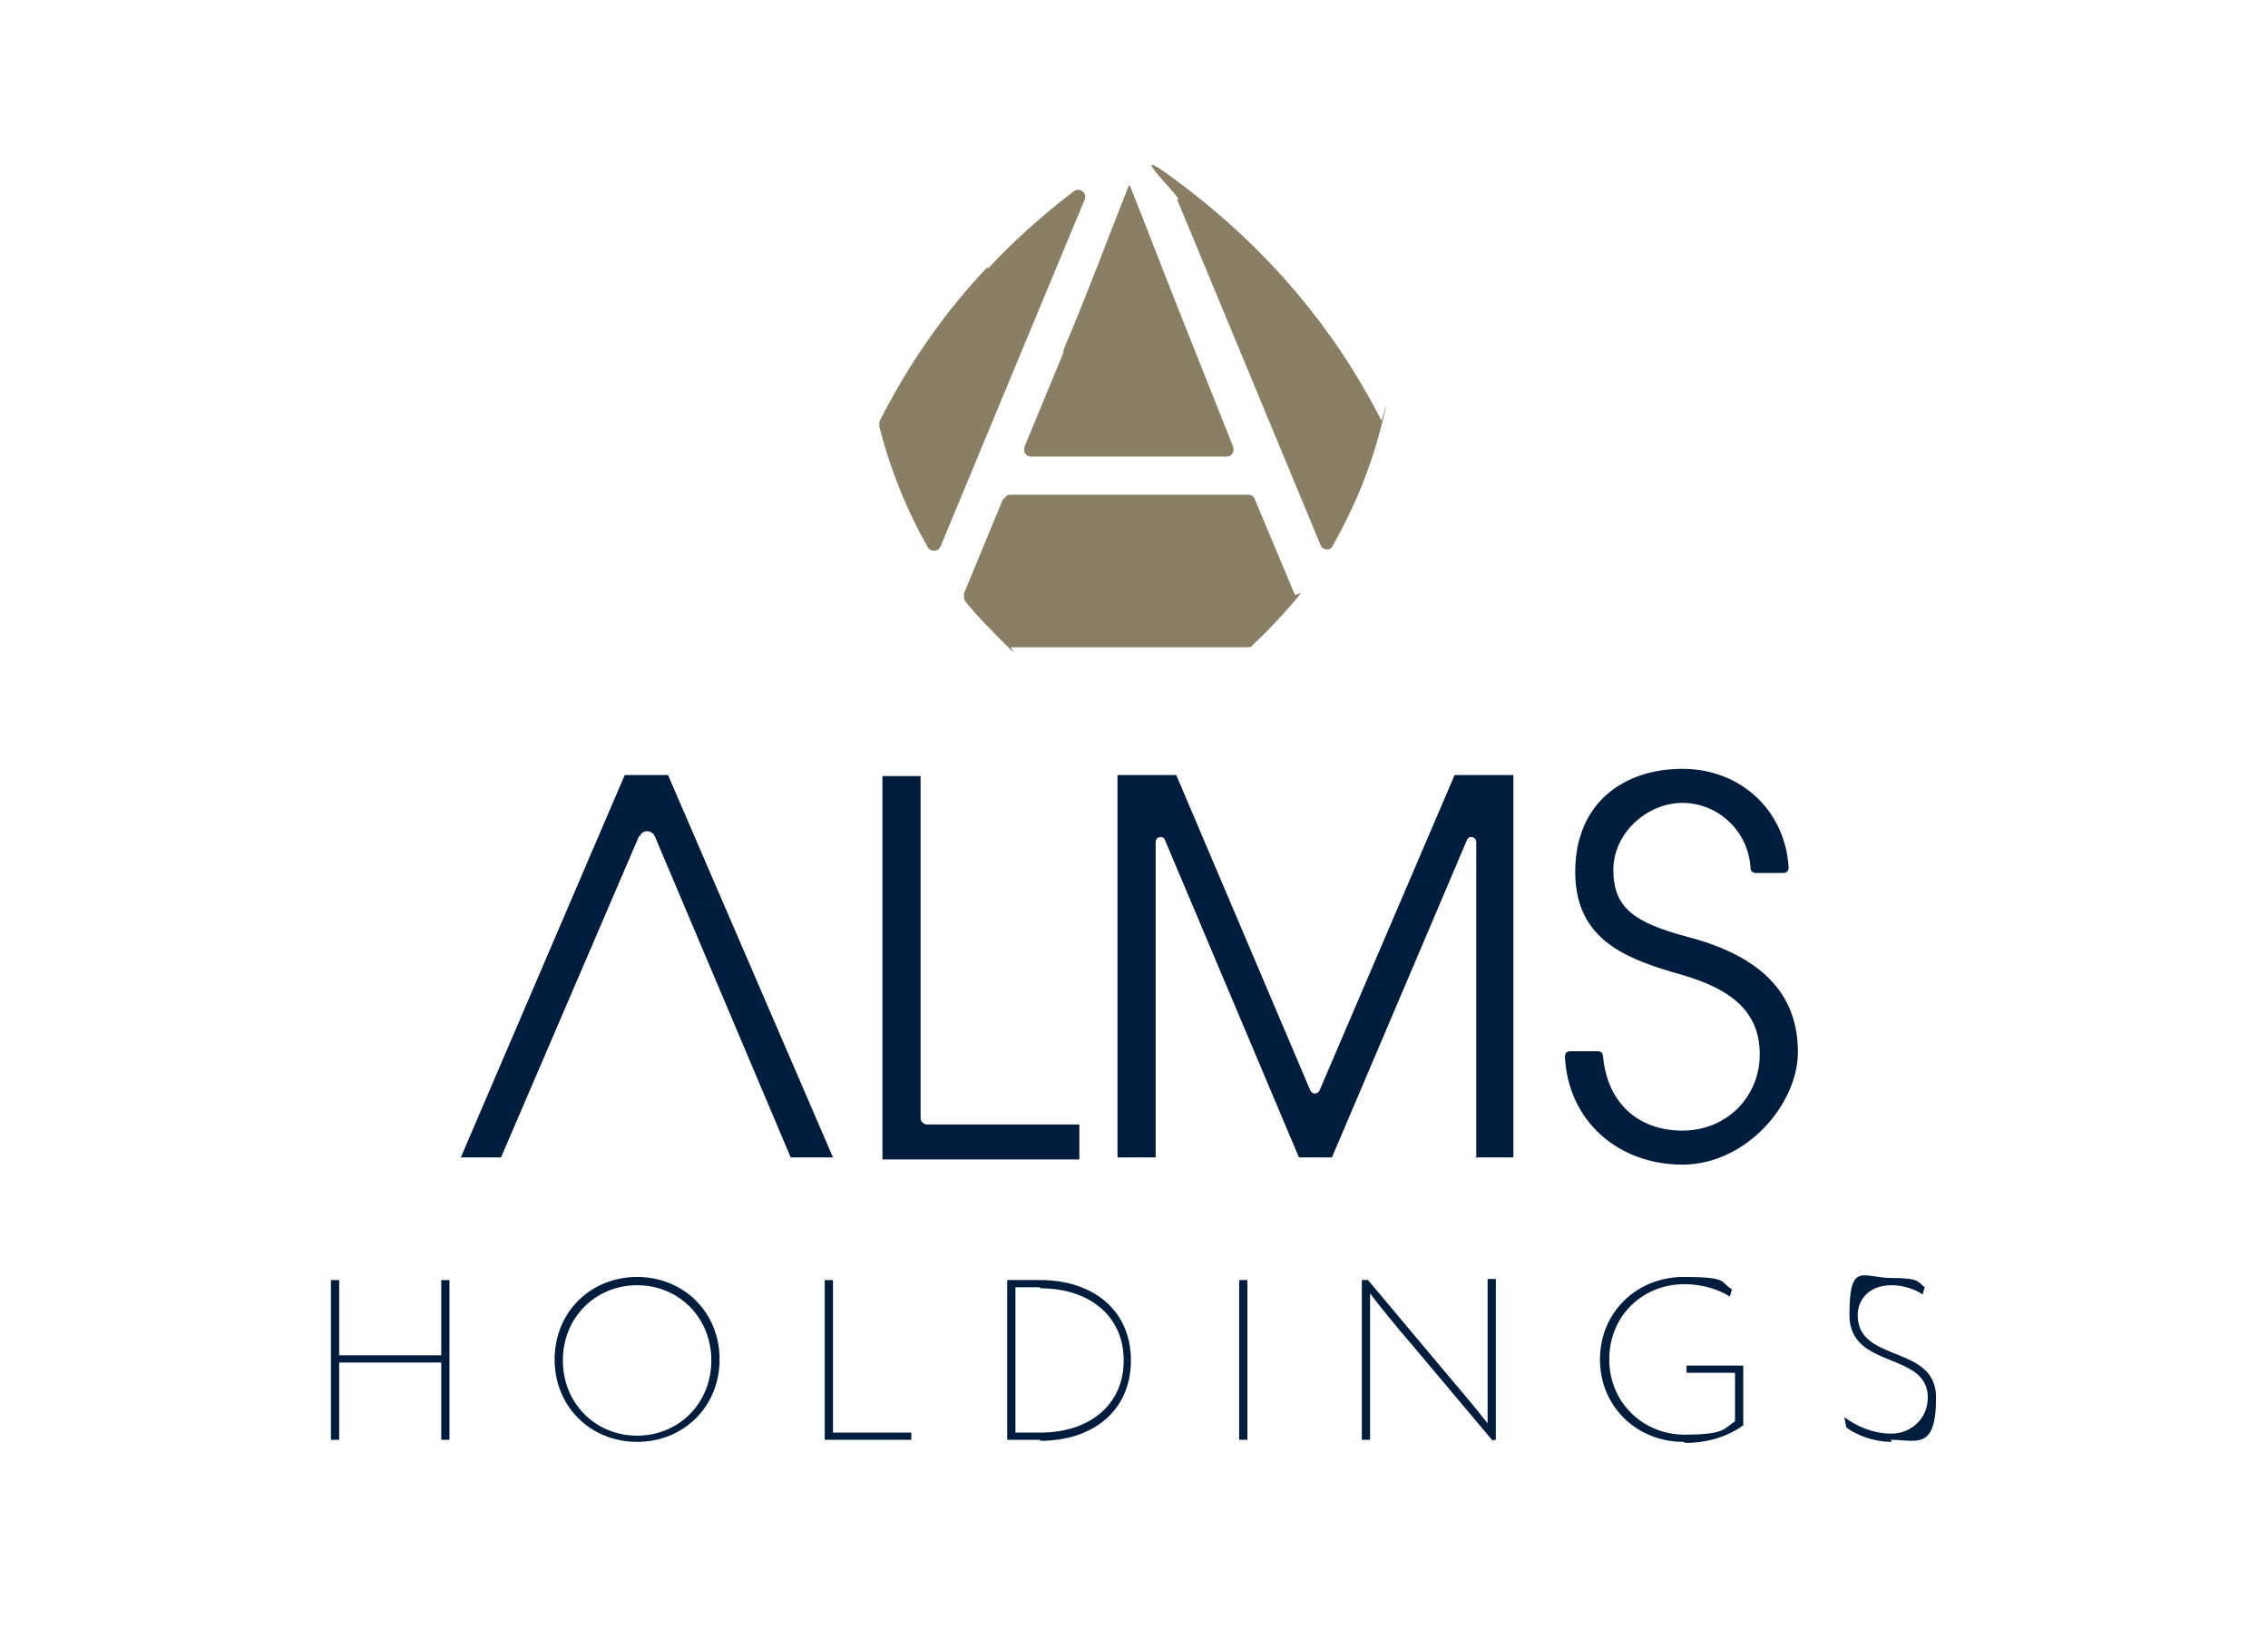
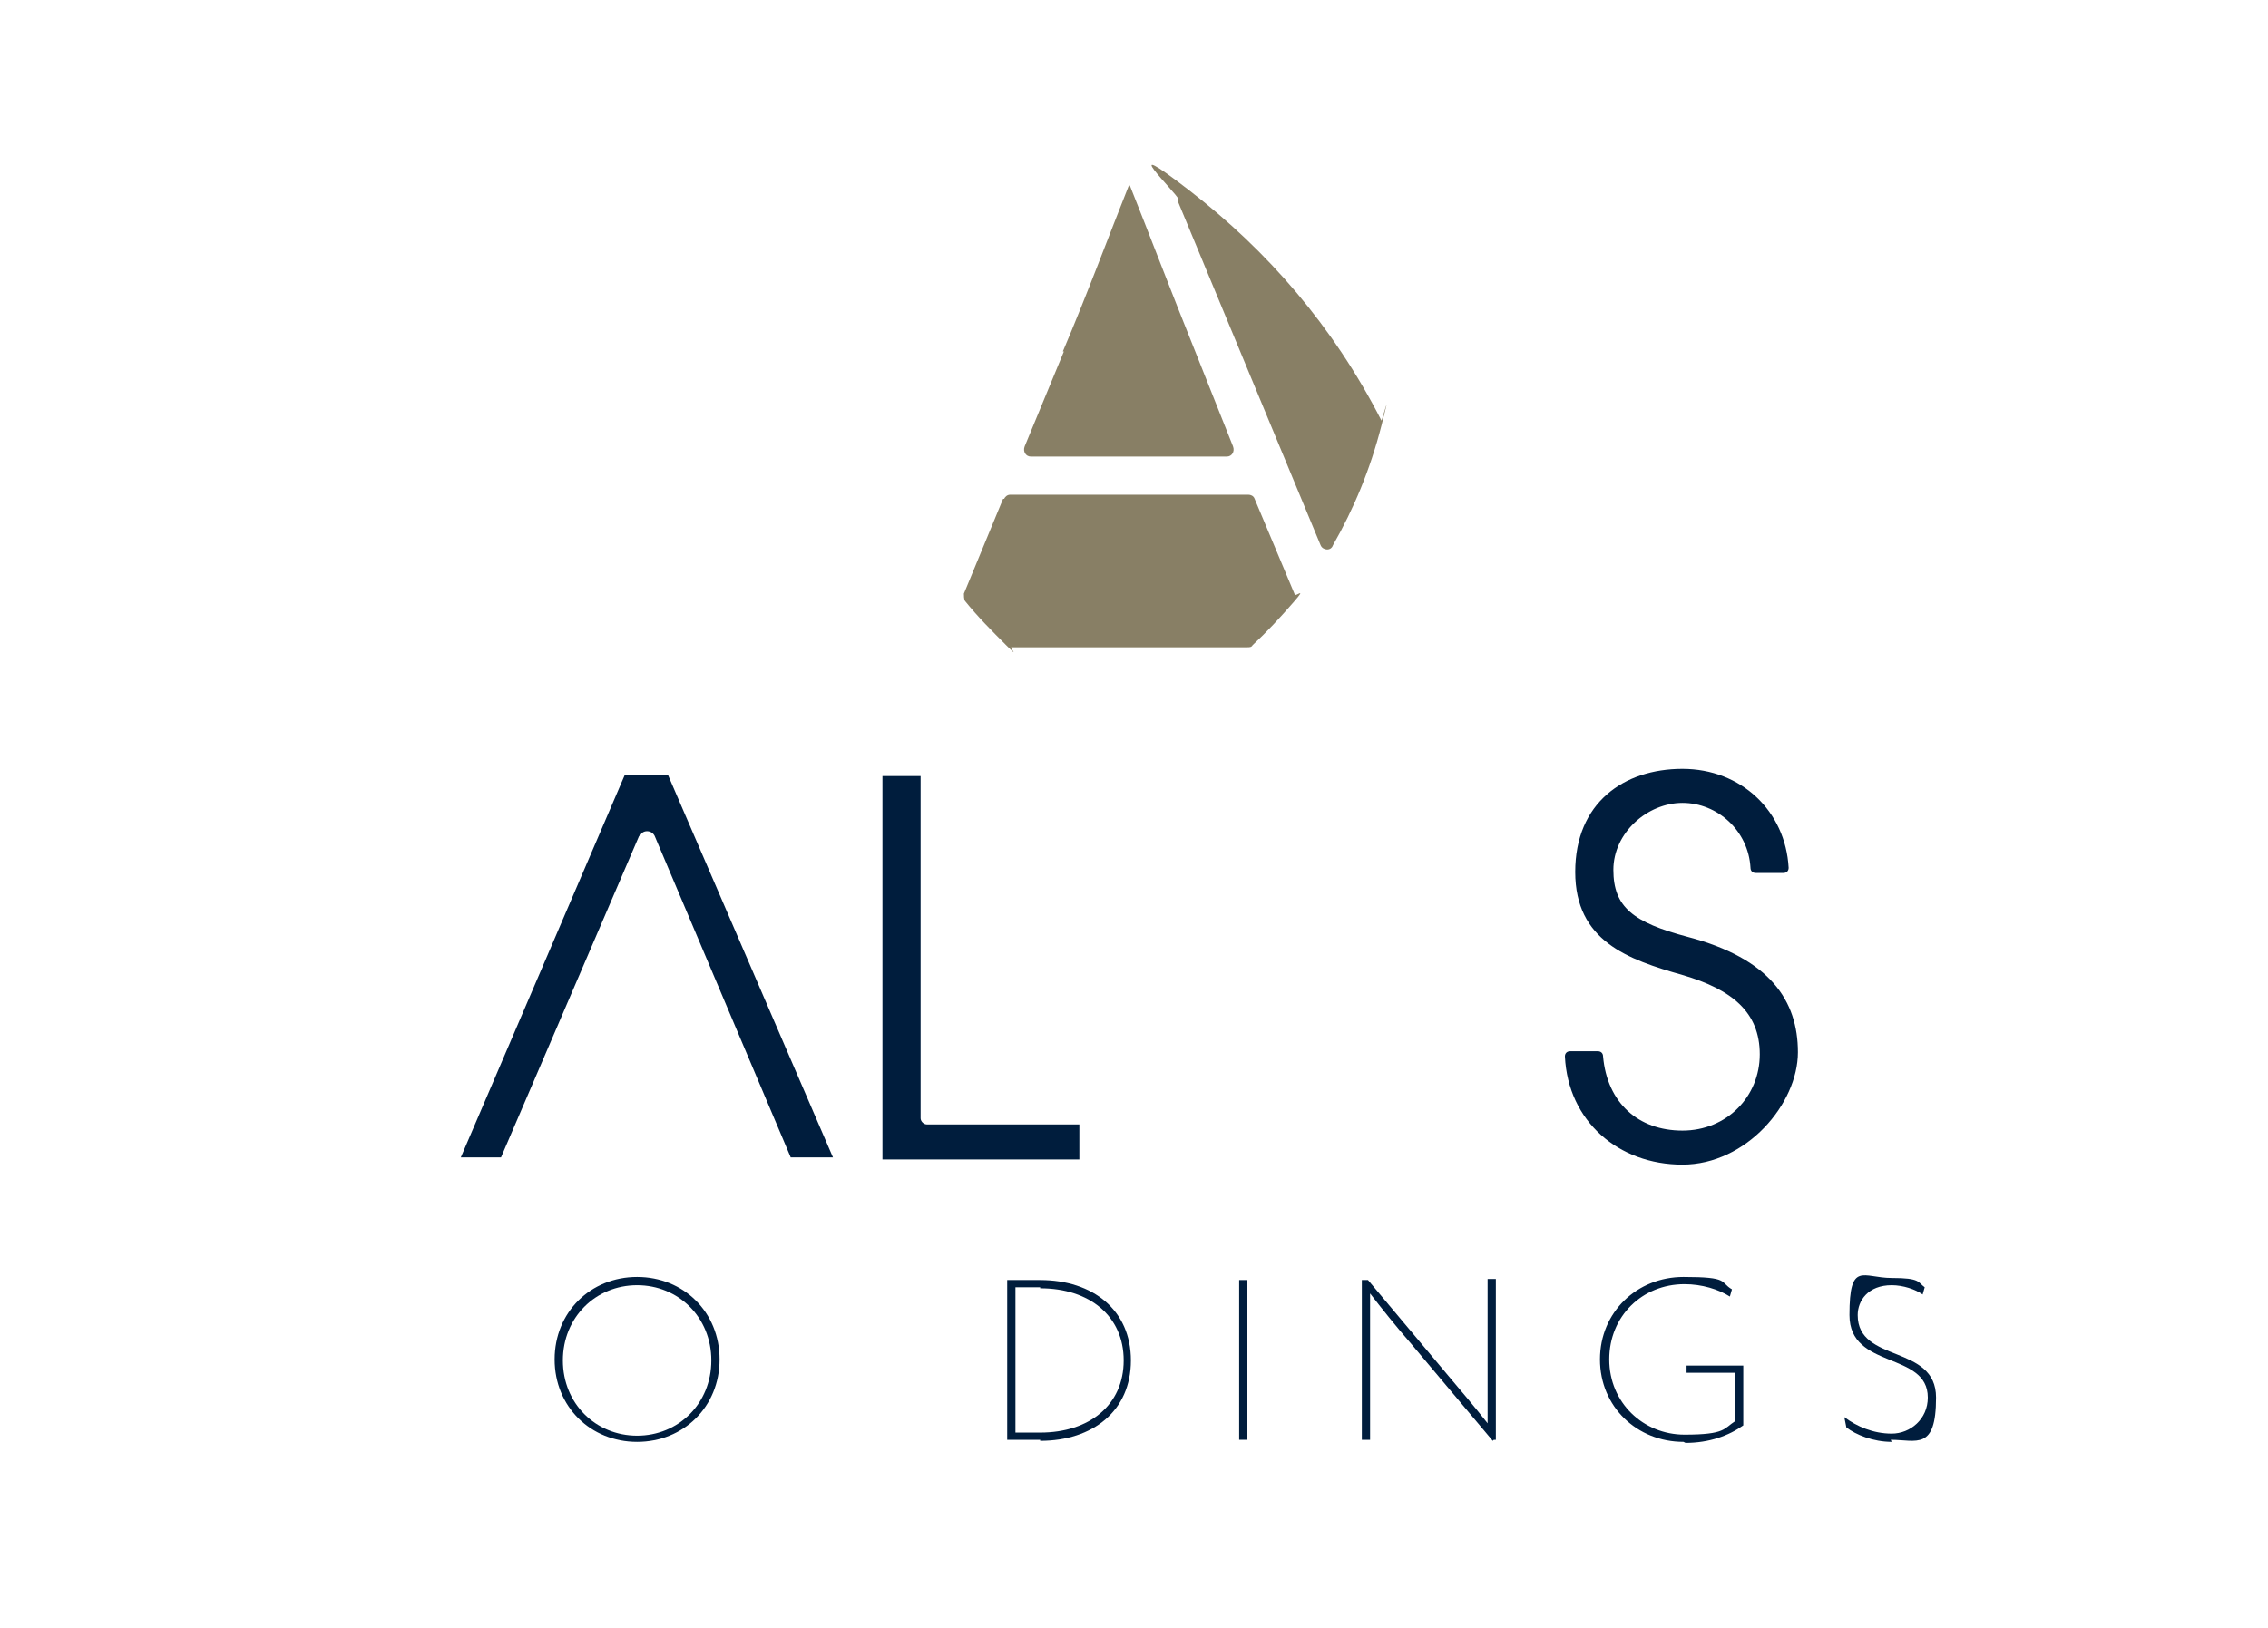
<svg xmlns="http://www.w3.org/2000/svg" id="Calque_1" viewBox="0 0 220 158">
  <defs>
    <style>      .st0 {        fill: #887f65;      }      .st1 {        fill: #001d3d;      }    </style>
  </defs>
  <g>
-     <path class="st1" d="M42.8,139.7v-7.5h-9.9v7.5h-.8v-15.5h.8v7.3h9.9v-7.3h.8v15.5h-.8Z" />
    <path class="st1" d="M61.8,139.9c-4.5,0-8-3.4-8-8s3.5-8,8-8,8,3.4,8,8-3.5,8-8,8ZM61.8,124.7c-4,0-7.2,3.1-7.2,7.3s3.2,7.3,7.2,7.3,7.2-3.1,7.2-7.3-3.2-7.3-7.2-7.3Z" />
-     <path class="st1" d="M80,139.7v-15.5h.8v14.8h7.6v.7h-8.4Z" />
    <path class="st1" d="M100.9,139.7h-3.2v-15.5h3.2c5.1,0,8.8,2.9,8.8,7.8s-3.7,7.8-8.8,7.8ZM100.9,124.9h-2.4v14.1h2.4c4.8,0,8.1-2.7,8.1-7s-3.3-7-8.1-7Z" />
    <path class="st1" d="M120.2,139.7v-15.5h.8v15.5h-.8Z" />
    <path class="st1" d="M144.8,139.8l-7.9-9.4c-1.4-1.6-3-3.6-4-4.9h0c0,1.5,0,3,0,4.7v9.5h-.8v-15.5h.6l7.8,9.3c1.2,1.4,2.7,3.2,3.8,4.6h0c0-1.6,0-3.1,0-4.6v-9.4h.8v15.6h-.2Z" />
    <path class="st1" d="M163.3,139.9c-4.5,0-8.1-3.4-8.1-8s3.6-8,8.1-8,3.5.5,4.7,1.2l-.2.7c-1.1-.7-2.7-1.2-4.4-1.2-4.1,0-7.3,3.1-7.3,7.3s3.3,7.3,7.3,7.3,3.8-.6,4.9-1.3v-4.7h-4.7v-.7h5.5v5.8c-1.4,1-3.3,1.7-5.6,1.7Z" />
    <path class="st1" d="M183.5,139.9c-1.8,0-3.5-.7-4.4-1.4l-.2-1c1.2.9,2.8,1.6,4.6,1.6s3.5-1.4,3.5-3.5c0-4.5-7.6-2.7-7.6-8s1.3-3.6,4.1-3.6,2.5.4,3.2.9l-.2.7c-.7-.5-1.9-.9-3-.9-2.3,0-3.3,1.5-3.3,2.9,0,4.7,7.6,2.8,7.6,8s-1.9,4.1-4.4,4.1Z" />
  </g>
  <g>
    <path class="st1" d="M85.6,112.4v-37.1h3.7v33.2c0,.3.3.6.6.6h14.8v3.4h-19.1Z" />
-     <path class="st1" d="M143.2,112.4v-30.7c0-.5-.7-.7-.9-.2l-13.1,30.8h-3.2l-13-30.8c-.2-.5-.9-.3-.9.2v30.6h-3.7v-37.1h5.7l13,30.6c.2.4.7.4.9,0l13.1-30.6h5.7v37.1h-3.7Z" />
    <path class="st1" d="M170.3,84.7c-.3,0-.5-.2-.5-.5-.2-3.6-3.2-6.3-6.6-6.3s-6.7,2.9-6.7,6.5,1.9,5.1,7.2,6.5c8,2.1,10.7,6.2,10.7,11.2s-5,10.9-11.2,10.9-11.1-4.2-11.4-10.5c0-.3.2-.5.5-.5h2.7c.3,0,.5.2.5.5.4,4.5,3.4,7.2,7.7,7.2s7.5-3.3,7.5-7.4-2.7-6.3-7.5-7.7c-5.3-1.5-10.4-3.3-10.4-10s4.7-10,10.4-10,10,4.1,10.3,9.6c0,.3-.2.5-.5.5h-2.7Z" />
    <path class="st1" d="M62,81.1l-13.4,31.2h-3.9l15.9-37.1h4.2l16,37.1h-4.1l-13.2-31.2c-.3-.6-1.2-.6-1.4,0Z" />
  </g>
  <g>
-     <path class="st0" d="M95.8,25.9c-4.1,4.3-7.6,9.3-10.5,15,0,.2,0,.3,0,.5,1.1,4.3,2.7,8.2,4.7,11.7.3.5,1,.4,1.2,0l14-33.7c.3-.7-.5-1.3-1.1-.8-3,2.3-5.8,4.8-8.3,7.5Z" />
    <path class="st0" d="M103.2,34.1l-3.8,9.2c-.2.5.1,1,.6,1h19c.5,0,.8-.5.6-1l-3.7-9.3c-2.1-5.2-4.5-11.5-6.3-16h-.1c-1.8,4.5-4.1,10.7-6.4,16.1Z" />
    <path class="st0" d="M97.3,48.4l-3.8,9.2c0,.2,0,.5.1.7,1.2,1.5,2.6,2.9,4,4.3s.3.2.5.2h22.9c.2,0,.4,0,.5-.2,1.4-1.3,2.7-2.7,4-4.2s.2-.5.1-.7l-3.9-9.3c-.1-.3-.4-.4-.6-.4h-23.1c-.3,0-.5.2-.6.4Z" />
    <path class="st0" d="M114.2,19.4l13.9,33.5c.2.5,1,.6,1.2,0,2-3.5,3.6-7.3,4.7-11.6s0-.3,0-.5c-4.7-9.2-11.1-16.5-18.6-22.3s-1.3.2-1.1.8Z" />
  </g>
</svg>